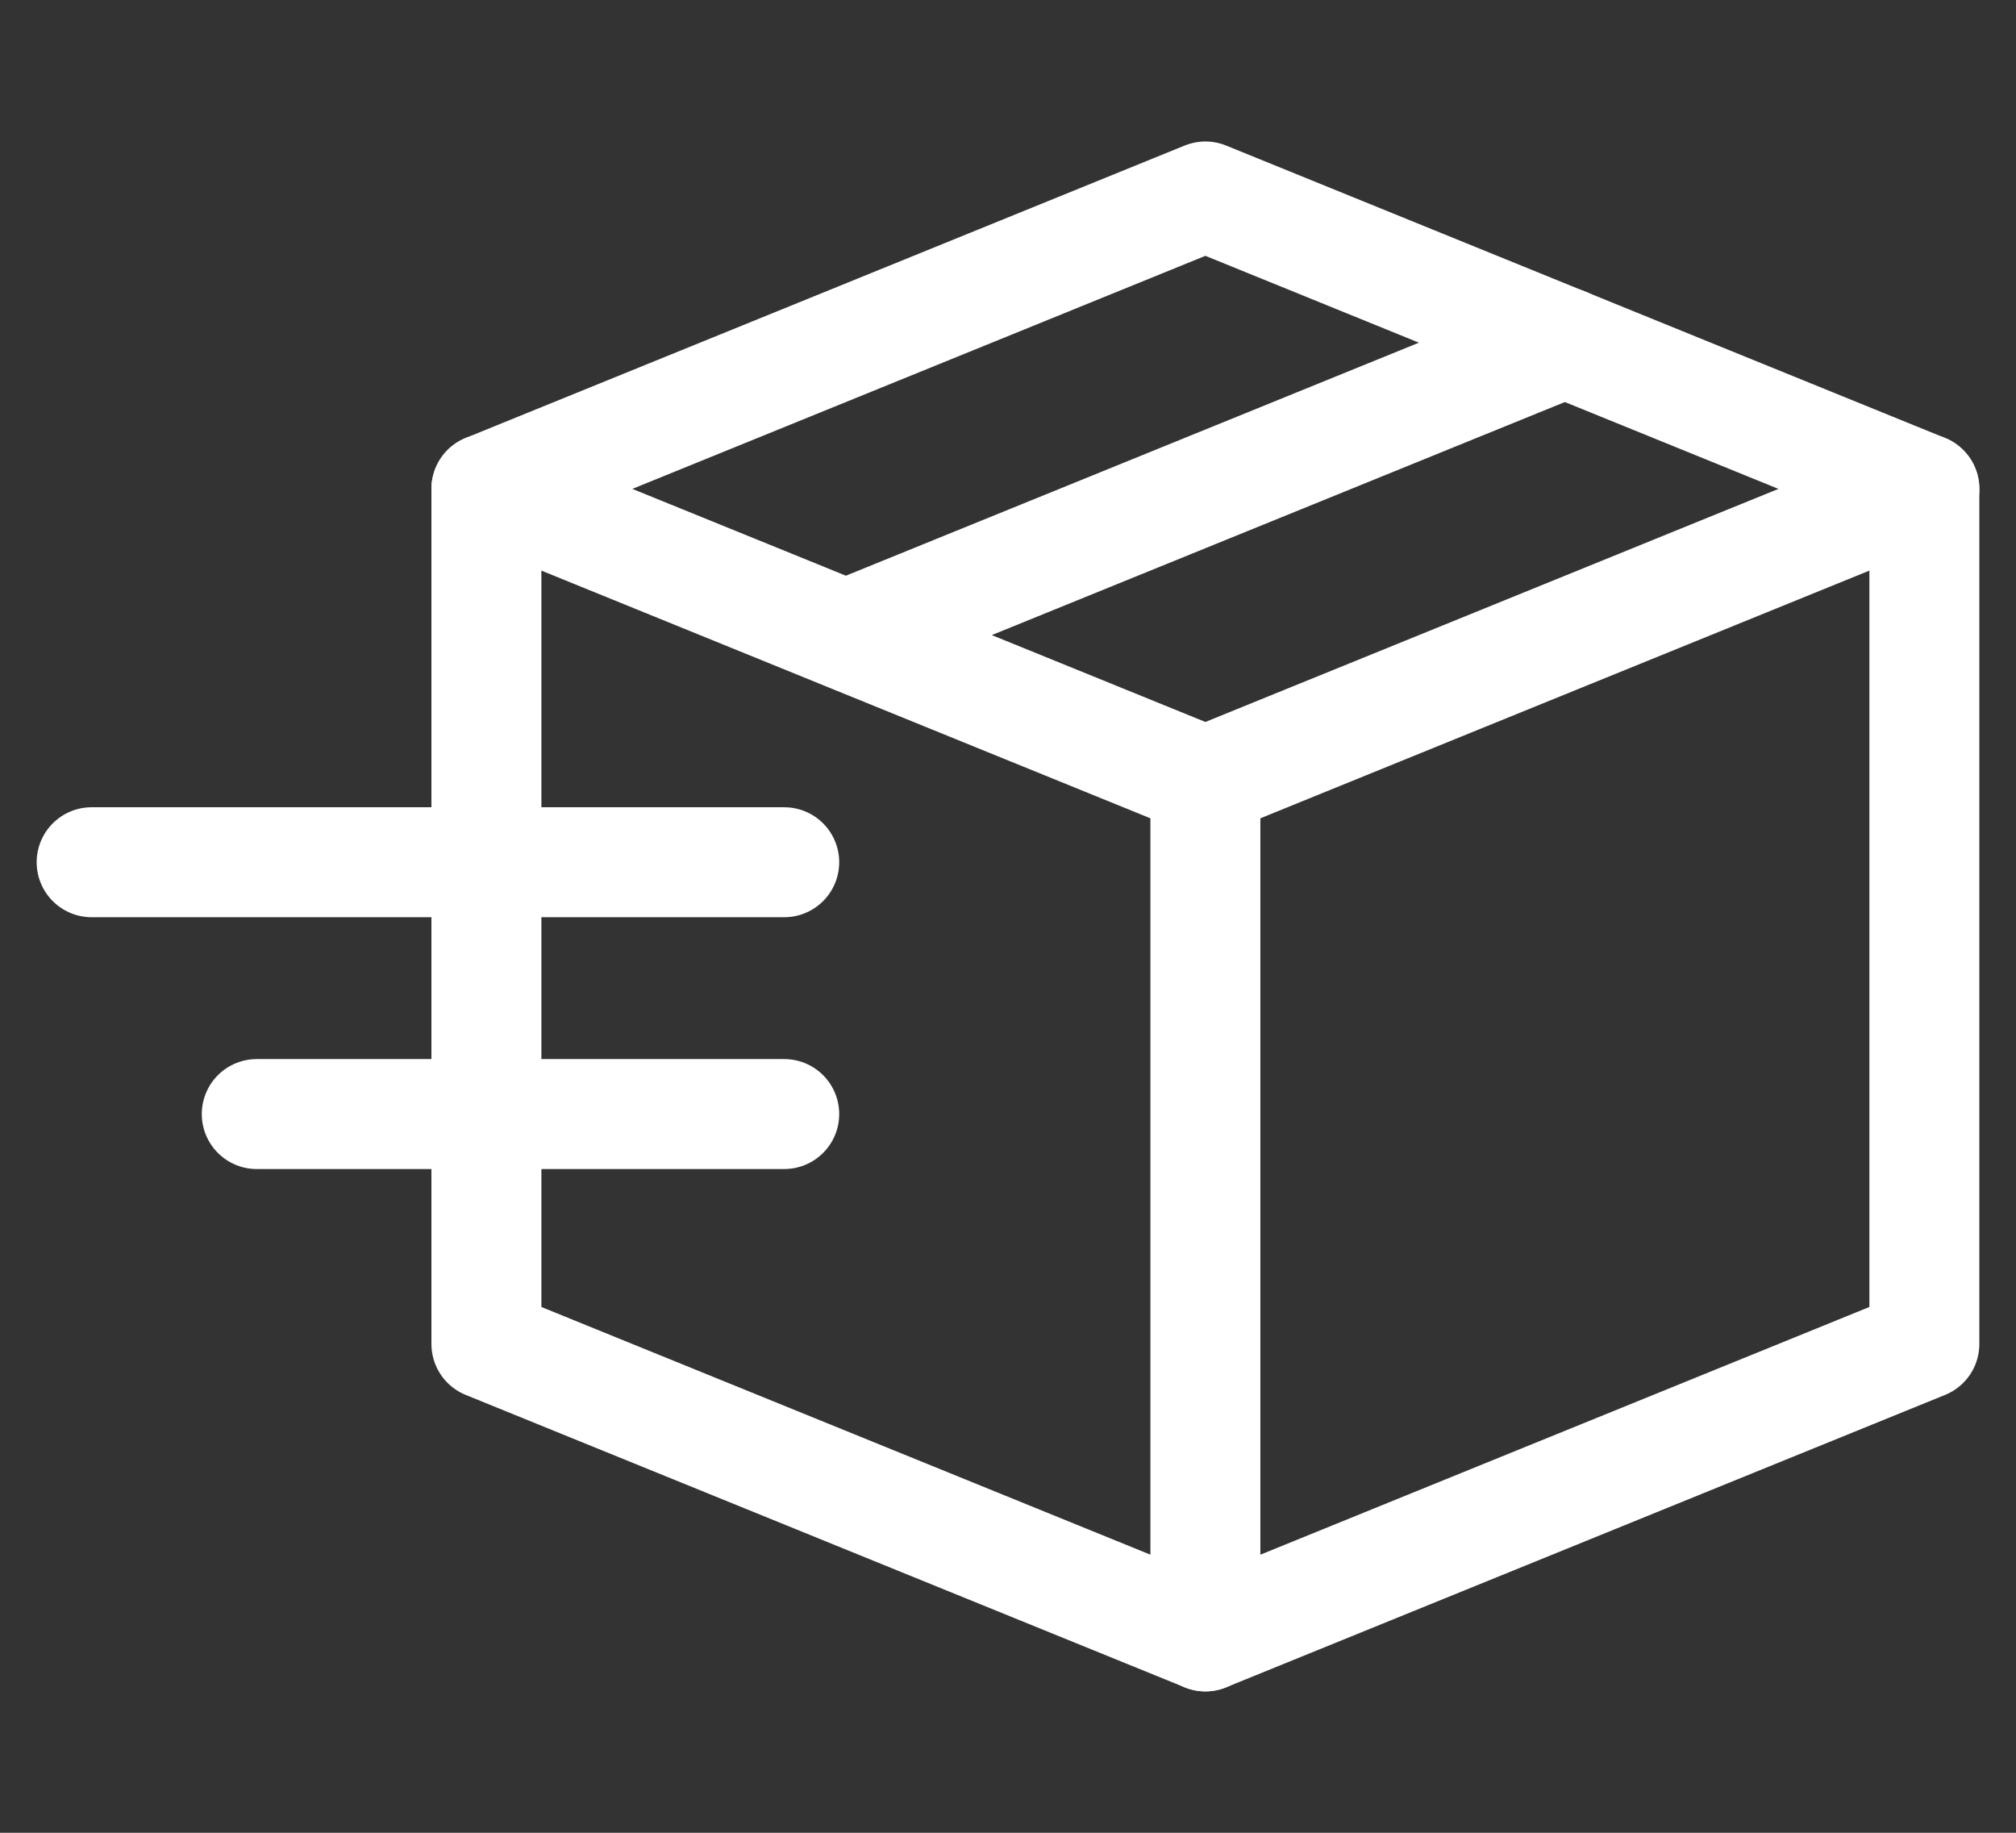
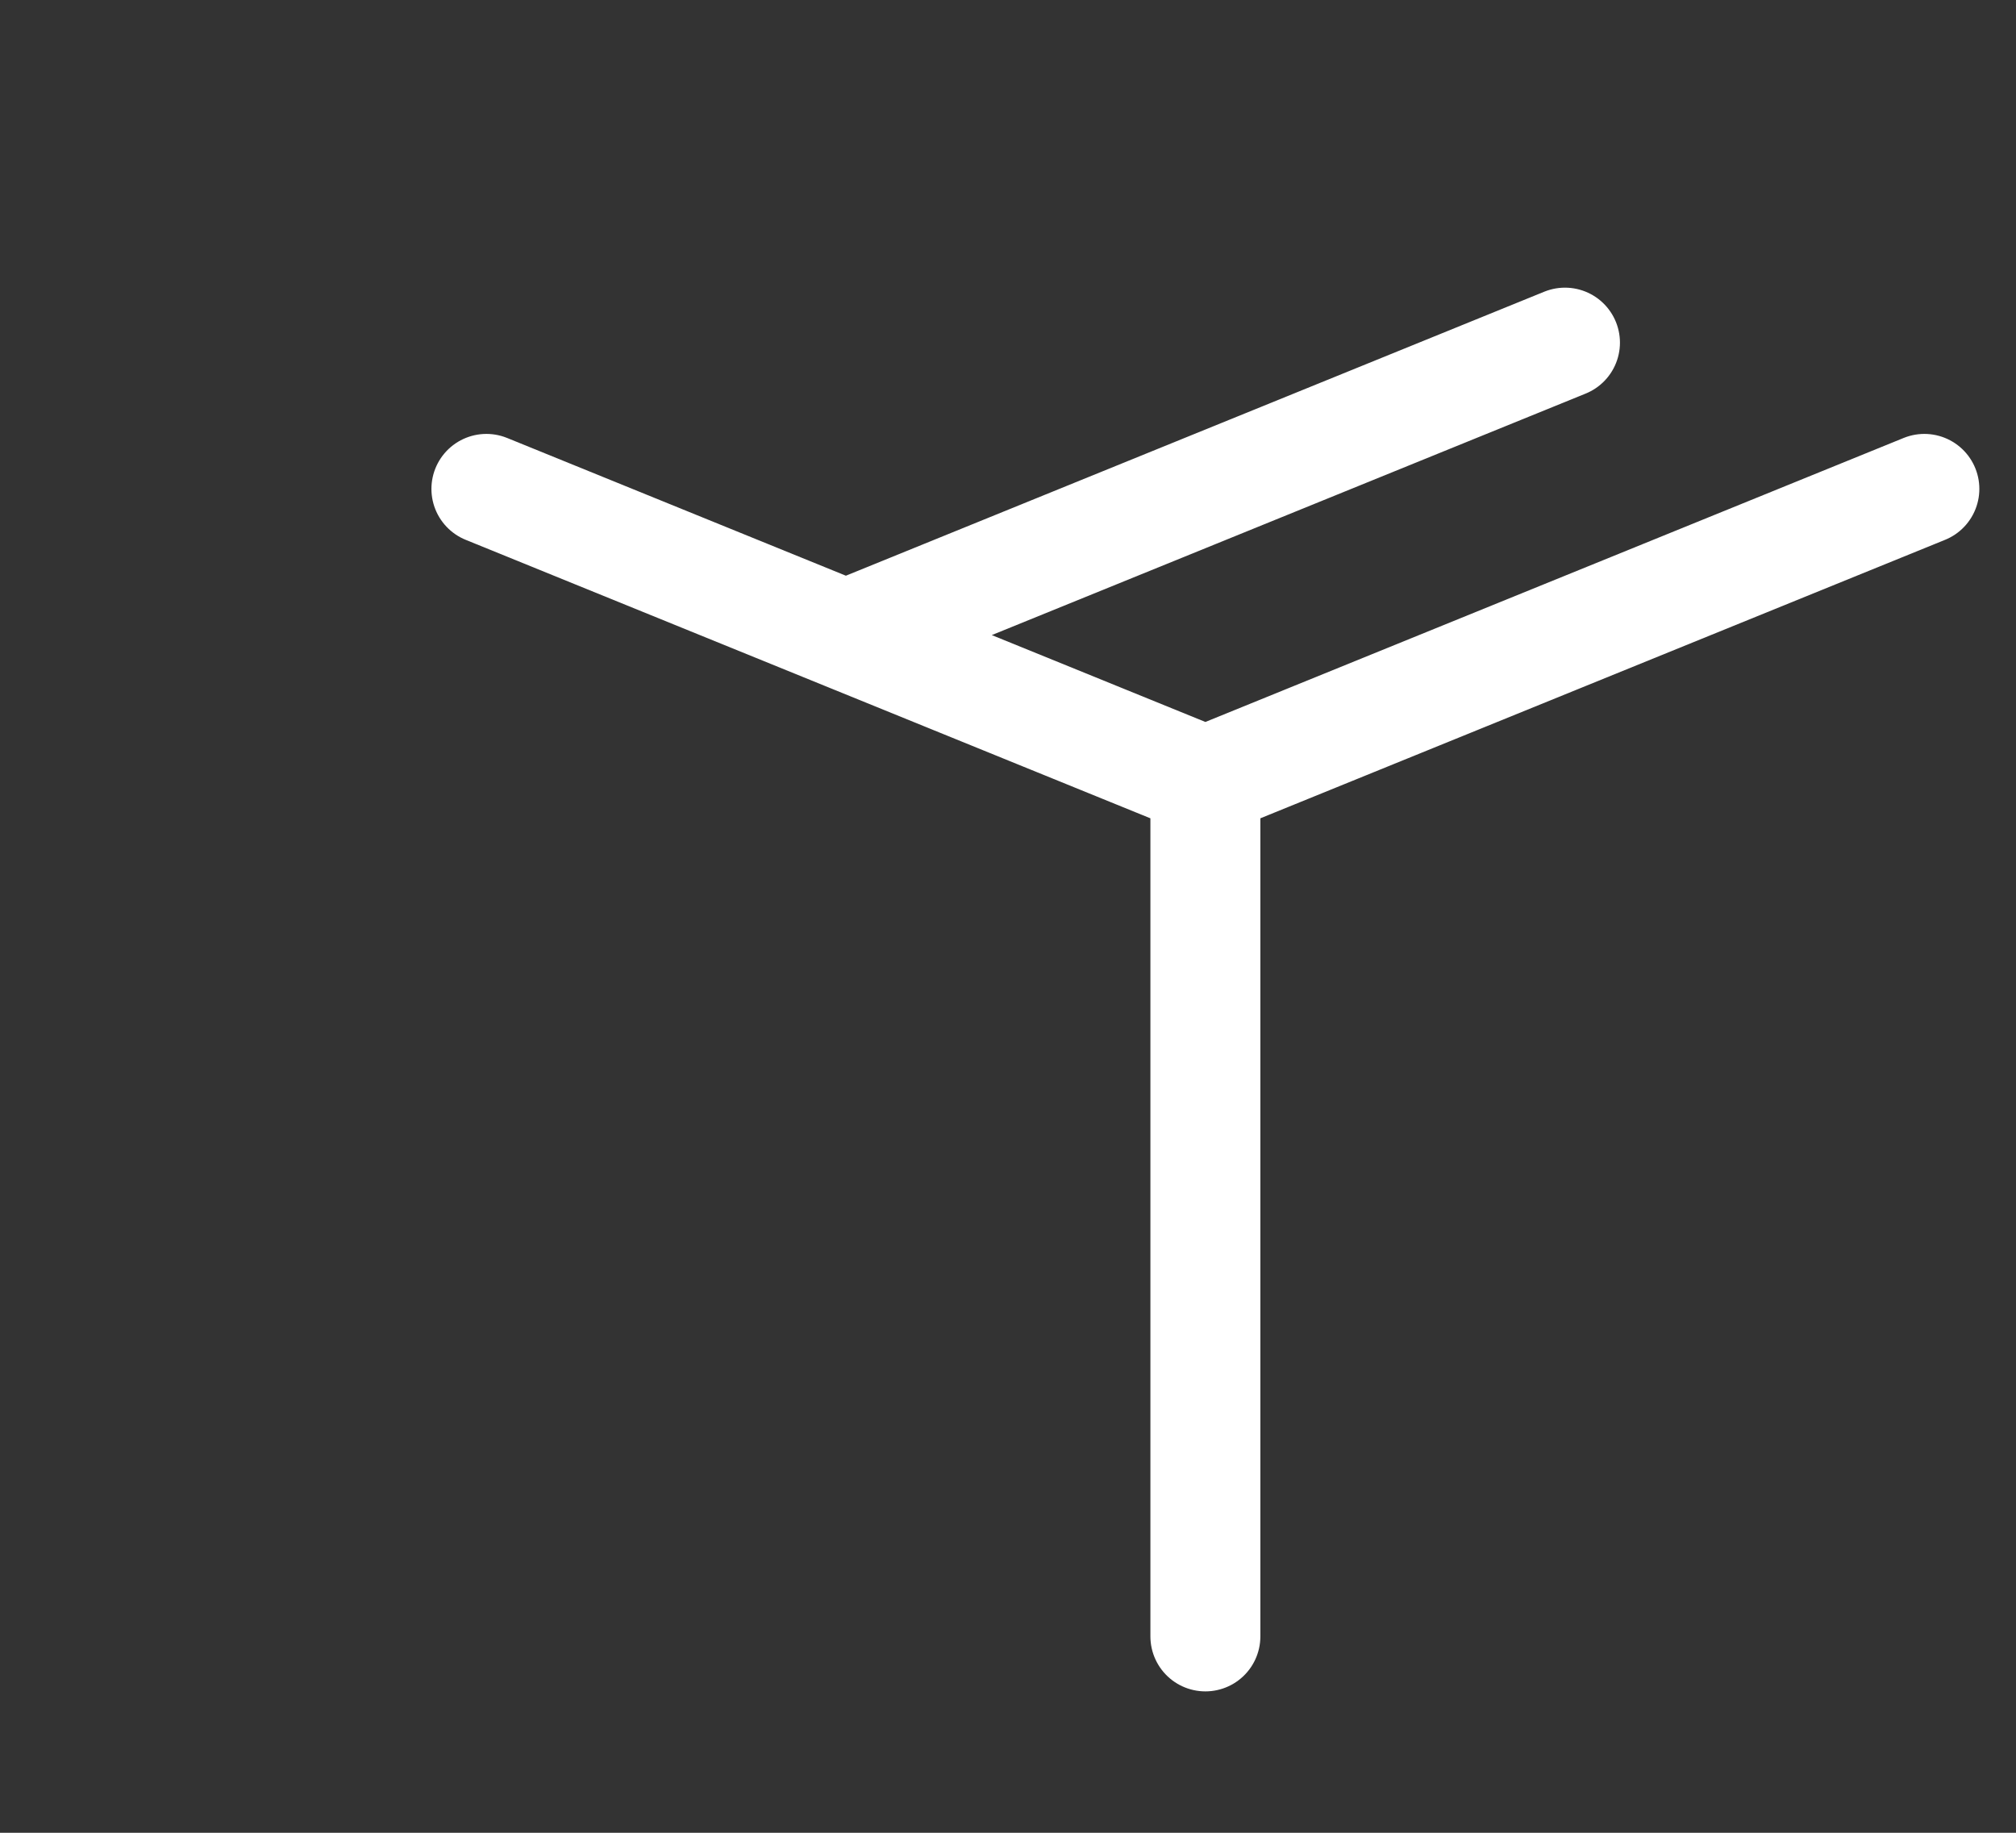
<svg xmlns="http://www.w3.org/2000/svg" width="22" height="20" viewBox="0 0 22 20" fill="none">
  <rect x="0" y="0" width="22" height="20" fill="#333333" stroke="none" />
-   <path d="M5.308 5.335L13.154 2.144L21 5.335V14.666L13.154 17.857L5.308 14.666V5.335Z" stroke="white" stroke-width="1.2" stroke-linecap="round" stroke-linejoin="round" />
  <path d="M21 5.335L13.154 8.526M13.154 8.526V17.857M13.154 8.526L5.308 5.335L9.231 6.93L17.078 3.739" stroke="white" stroke-width="1.2" stroke-linecap="round" stroke-linejoin="round" />
-   <path d="M1 9.409C1.758 9.409 8.558 9.409 8.558 9.409" stroke="white" stroke-width="1.2" stroke-linecap="round" stroke-linejoin="round" />
-   <path d="M2.802 12.157C3.153 12.157 8.558 12.157 8.558 12.157" stroke="white" stroke-width="1.2" stroke-linecap="round" stroke-linejoin="round" />
</svg>